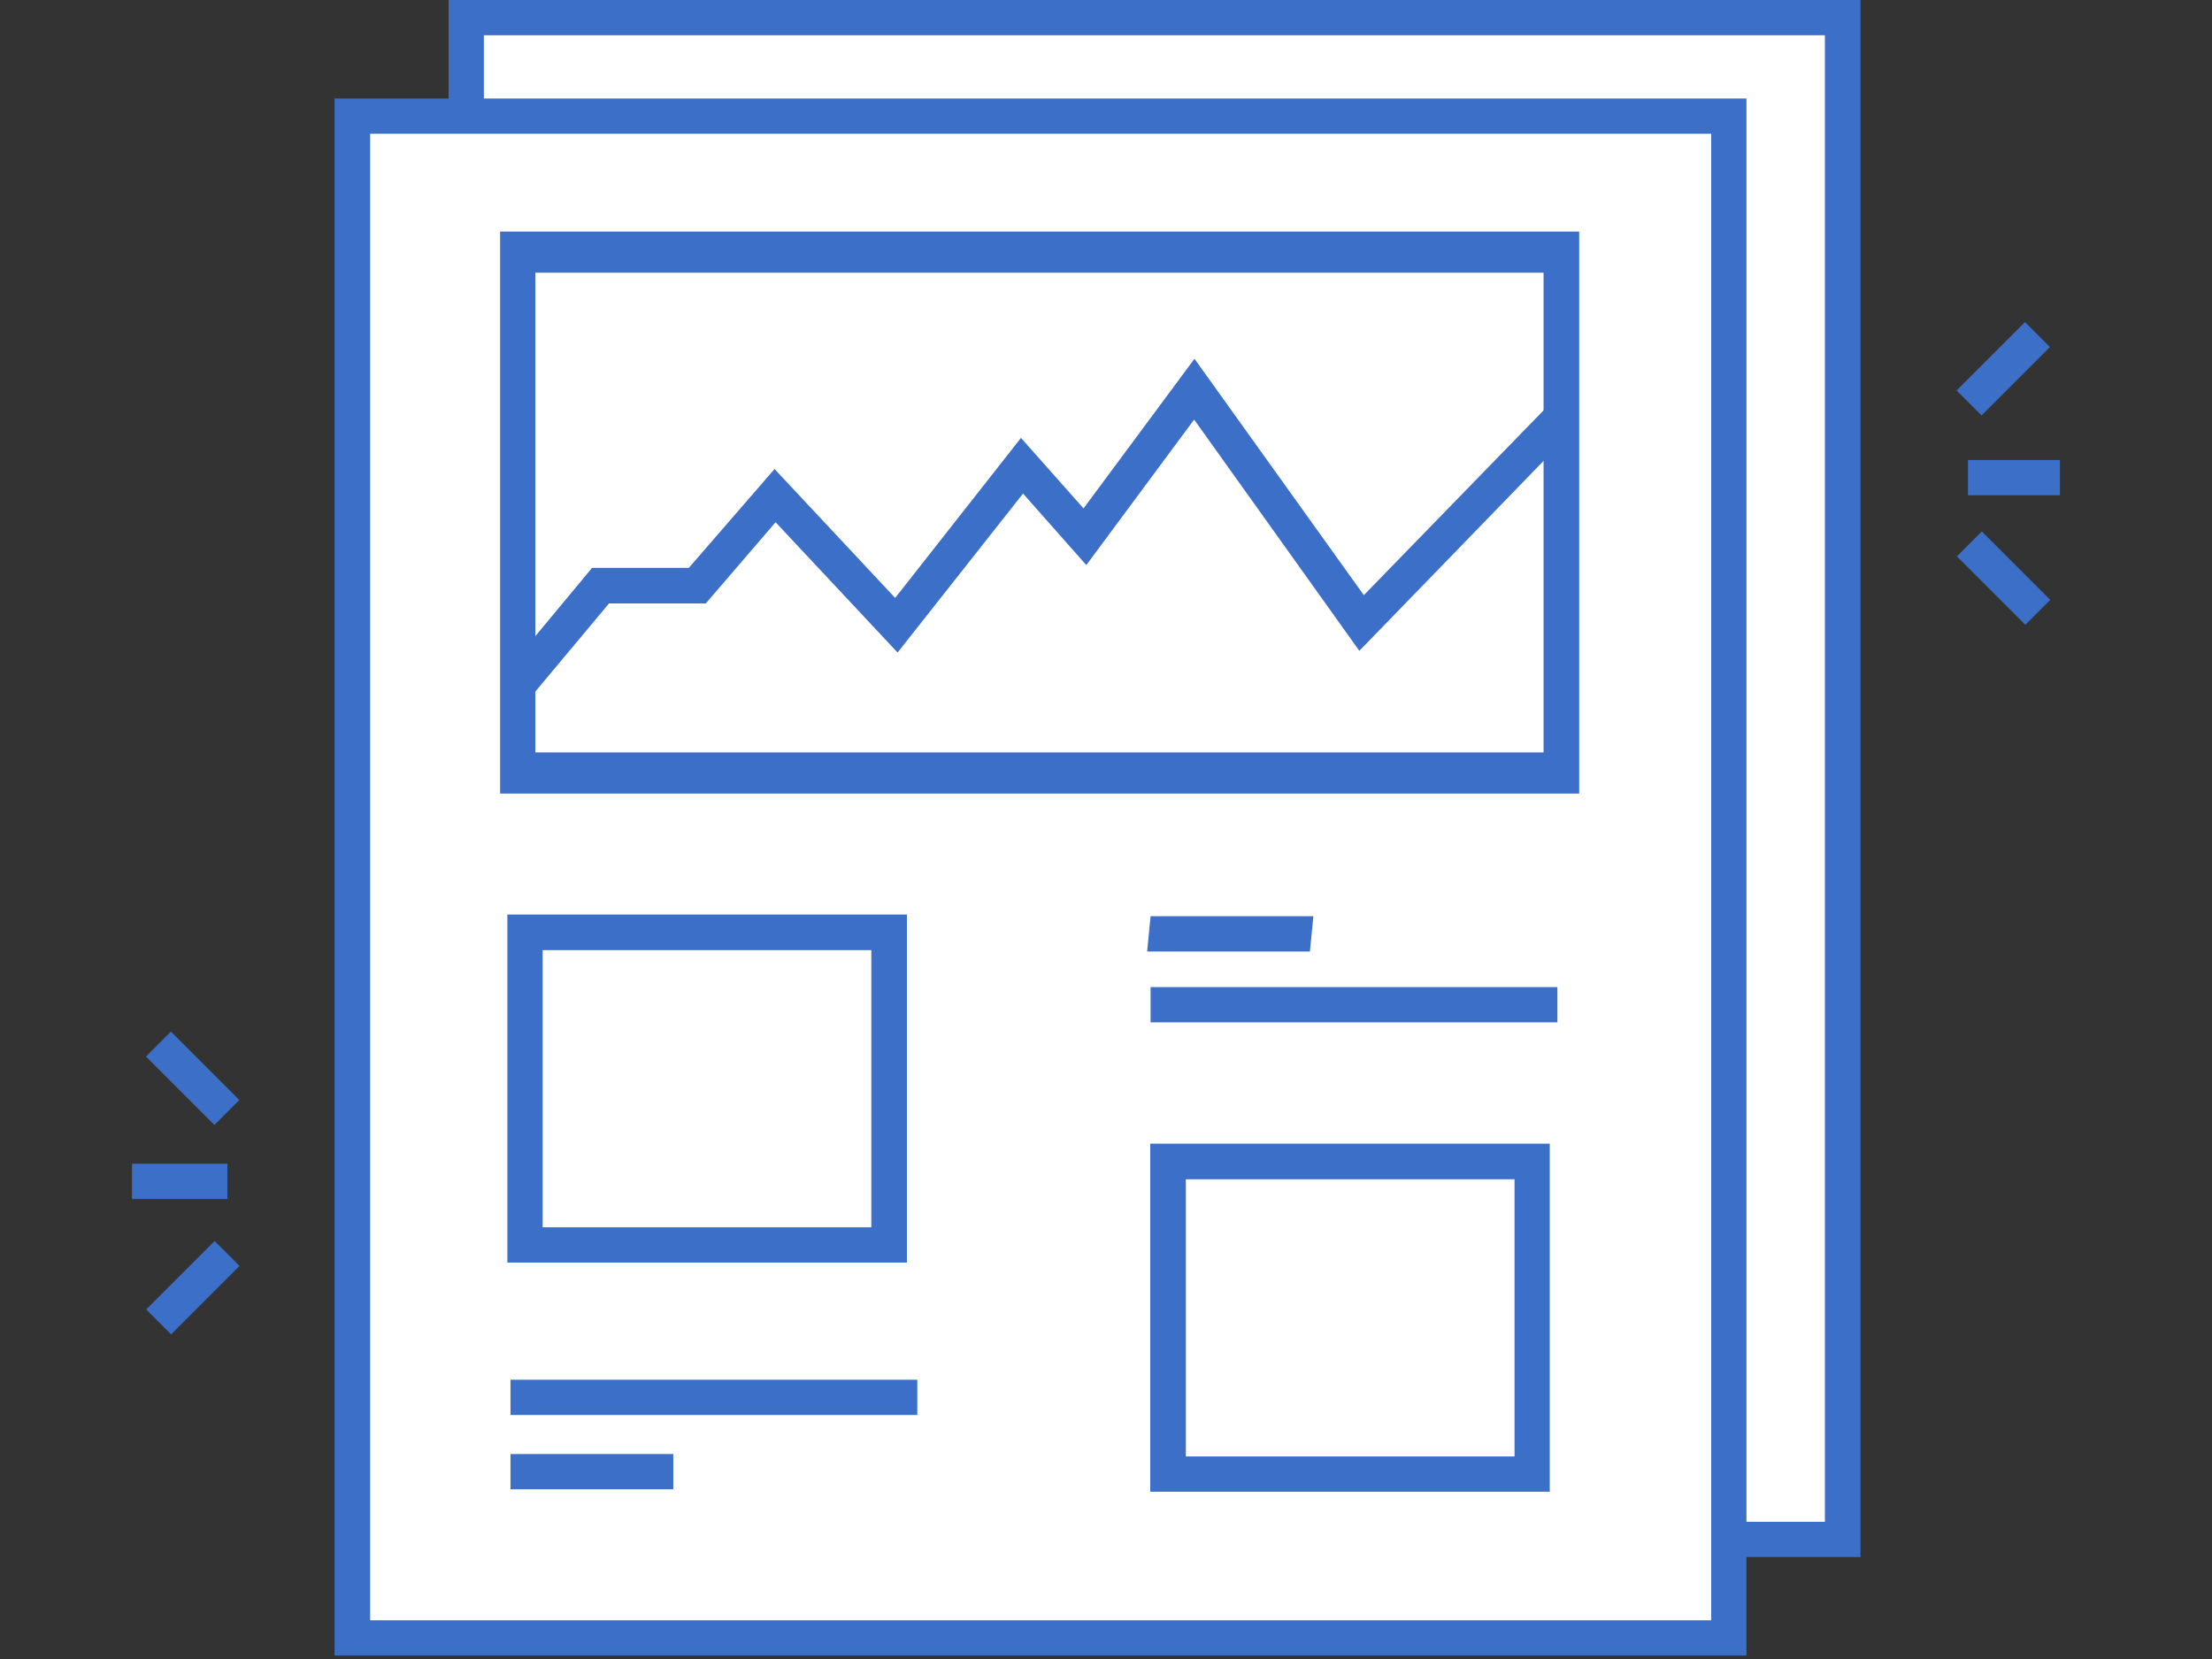
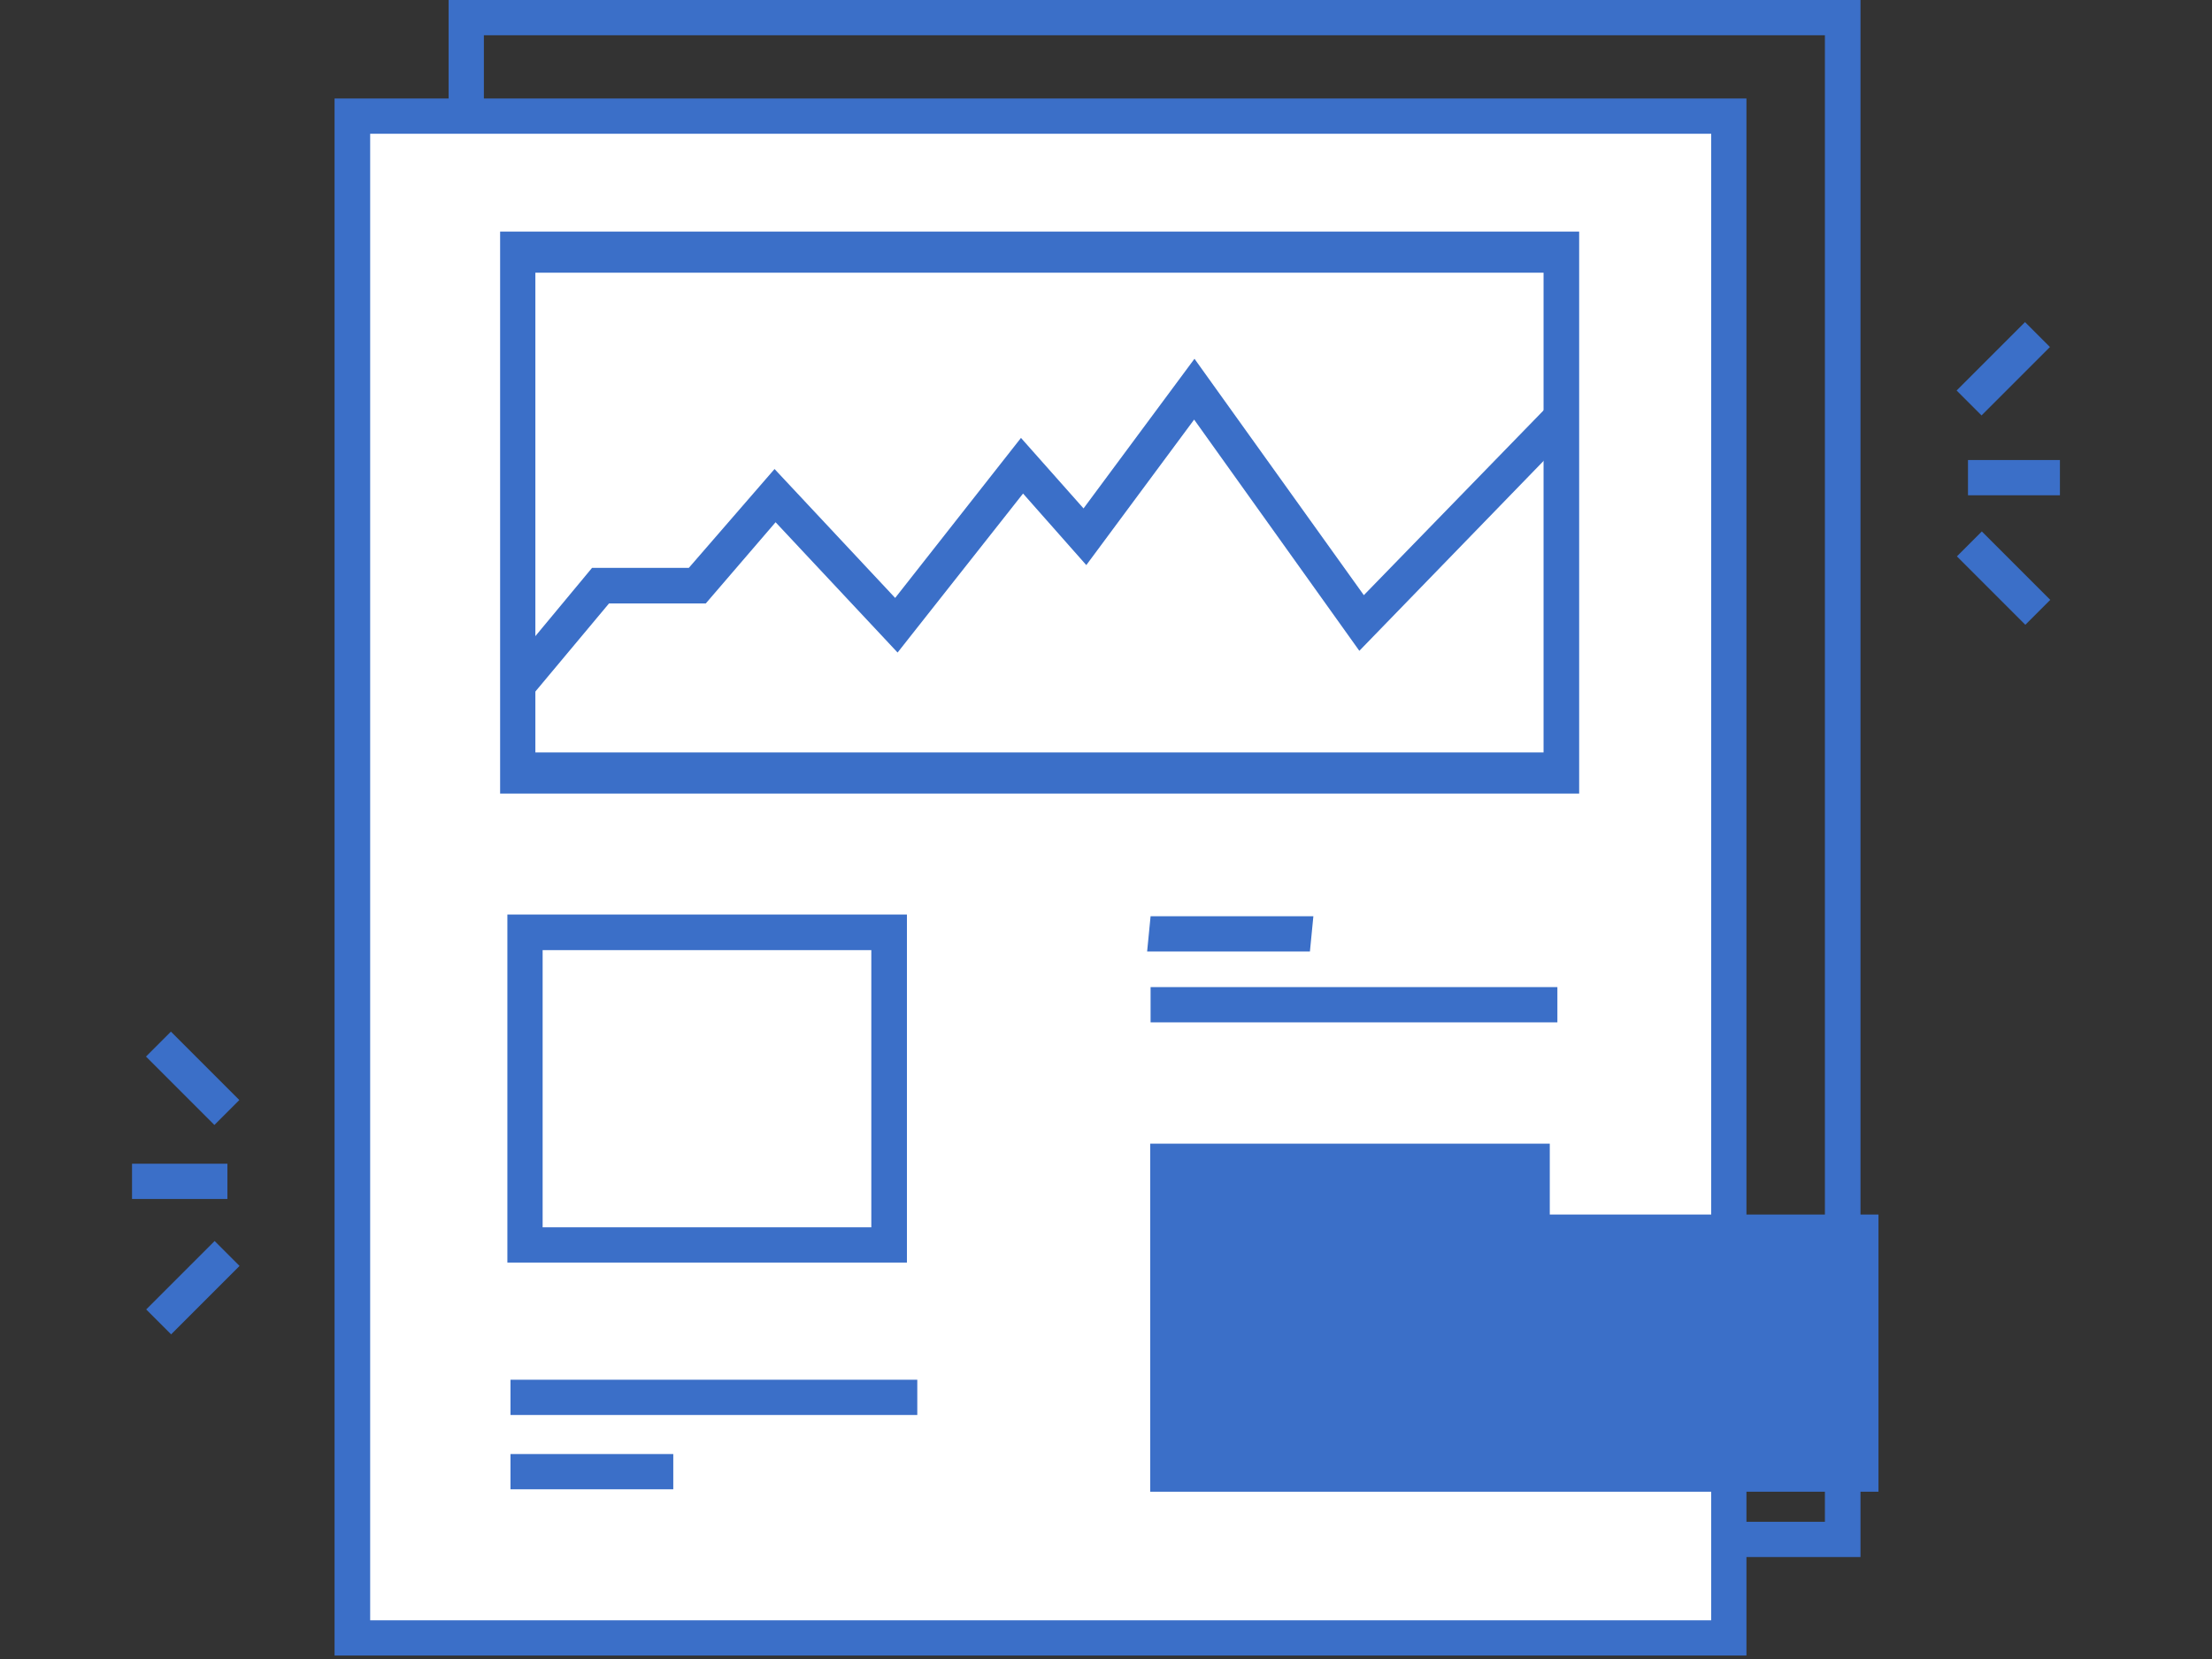
<svg xmlns="http://www.w3.org/2000/svg" version="1.1" id="Layer_1" x="0px" y="0px" viewBox="14 157 640 480" enable-background="new 14 157 640 480" xml:space="preserve">
  <rect x="14" y="157" width="640" height="480" fill="#333333" stroke="none" />
  <g>
-     <rect x="148.9" y="162.1" fill="#FFFFFF" width="398.2" height="440.3" />
    <path fill="#3B6FC8" d="M552.4,607.5H143.8V157h408.5v450.5H552.4z M154,597.3h388V167.2H154V597.3z" />
  </g>
  <g>
    <rect x="116" y="190.6" fill="#FFFFFF" width="398.2" height="440.3" />
    <path fill="#3B6FC8" d="M519.4,636H110.8V185.5h408.5V636H519.4z M121.1,625.8h388V195.7h-388V625.8z" />
  </g>
  <g>
    <path fill="#3B6FC8" d="M470.9,386.6H158.7V224h312.2V386.6z M168.9,374.7h291.7V235.9H168.9V374.7z" />
  </g>
  <g>
    <polygon fill="#3B6FC8" points="168.8,357.2 160.8,350.8 185.3,321.3 213.3,321.3 238.1,292.7 273,330 309.4,283.7 327.5,304.1    359.6,260.8 408.6,329.2 461.7,274.6 469.1,281.6 407.3,345.3 359.5,278.4 328.3,320.5 310,299.8 273.7,345.8 238.4,308.1    218.2,331.6 190.2,331.6  " />
  </g>
  <g>
    <g>
      <rect x="161.7" y="556.2" fill="#3B6FC8" width="117.7" height="10.2" />
    </g>
    <g>
      <rect x="161.7" y="577.7" fill="#3B6FC8" width="47.1" height="10.2" />
    </g>
  </g>
  <g>
    <g>
      <polygon fill="#3B6FC8" points="346.9,422.1 394,422.1 393,432.3 345.9,432.3   " />
    </g>
    <g>
      <rect x="346.9" y="442.6" fill="#3B6FC8" width="117.7" height="10.2" />
    </g>
  </g>
  <g>
    <g>
      <path fill="#3B6FC8" d="M276.2,522.3H160.8V421.6h115.6v100.7H276.2z M171,512.1h95.1v-80.2H171V512.1z" />
    </g>
  </g>
  <g>
    <g>
-       <path fill="#3B6FC8" d="M462.4,588.6H346.8V487.9h115.6V588.6z M357.1,578.4h95.1v-80.2h-95.1V578.4z" />
+       <path fill="#3B6FC8" d="M462.4,588.6H346.8V487.9h115.6V588.6z h95.1v-80.2h-95.1V578.4z" />
    </g>
  </g>
  <g>
    <g>
      <g>
        <rect x="588.5" y="249.6" transform="matrix(-0.707 -0.707 0.707 -0.707 826.922 869.737)" fill="#3B6FC8" width="10.2" height="28" />
      </g>
      <g>
        <rect x="579.6" y="319.1" transform="matrix(-0.707 -0.707 0.707 -0.707 784.164 973.151)" fill="#3B6FC8" width="28" height="10.2" />
      </g>
      <g>
        <rect x="583.4" y="290.1" fill="#3B6FC8" width="26.6" height="10.2" />
      </g>
    </g>
    <g>
      <g>
        <rect x="64.7" y="515.5" transform="matrix(-0.707 -0.707 0.707 -0.707 -255.203 953.27)" fill="#3B6FC8" width="10.2" height="28" />
      </g>
      <g>
        <rect x="55.7" y="463.7" transform="matrix(-0.707 -0.707 0.707 -0.707 -212.422 849.707)" fill="#3B6FC8" width="28" height="10.2" />
      </g>
      <g>
        <rect x="52.2" y="493.7" fill="#3B6FC8" width="27.6" height="10.2" />
      </g>
    </g>
  </g>
</svg>